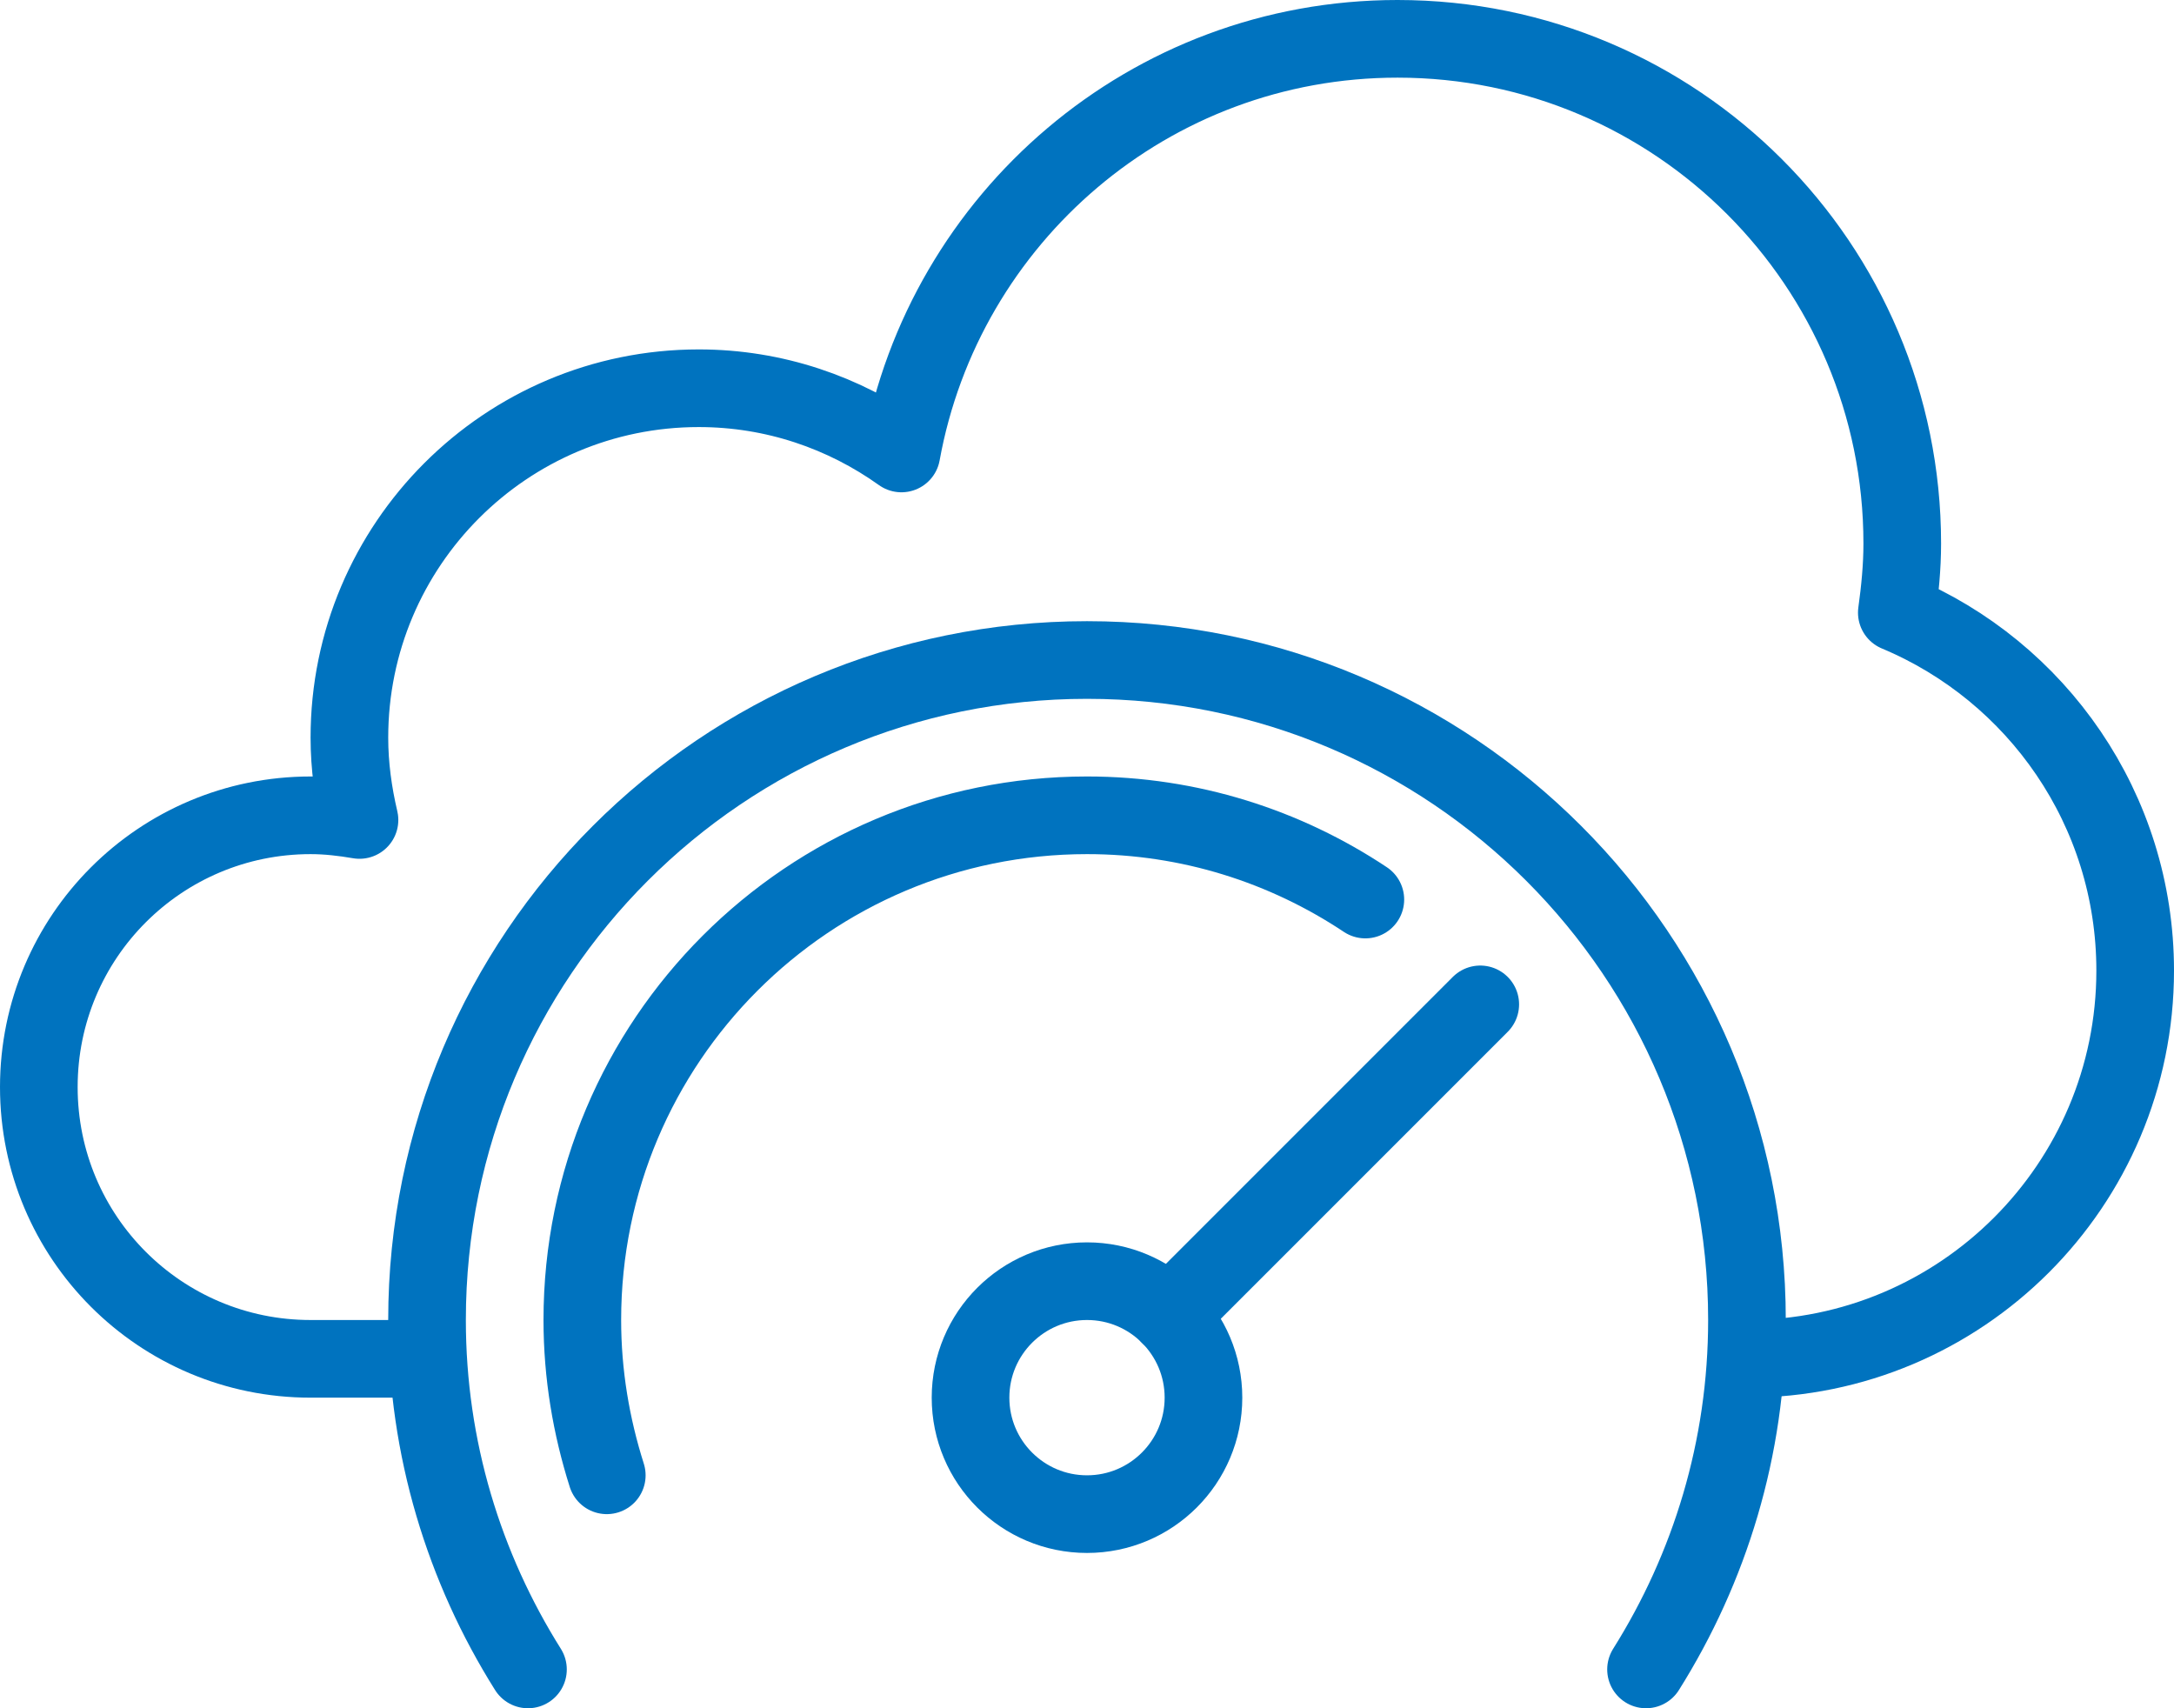
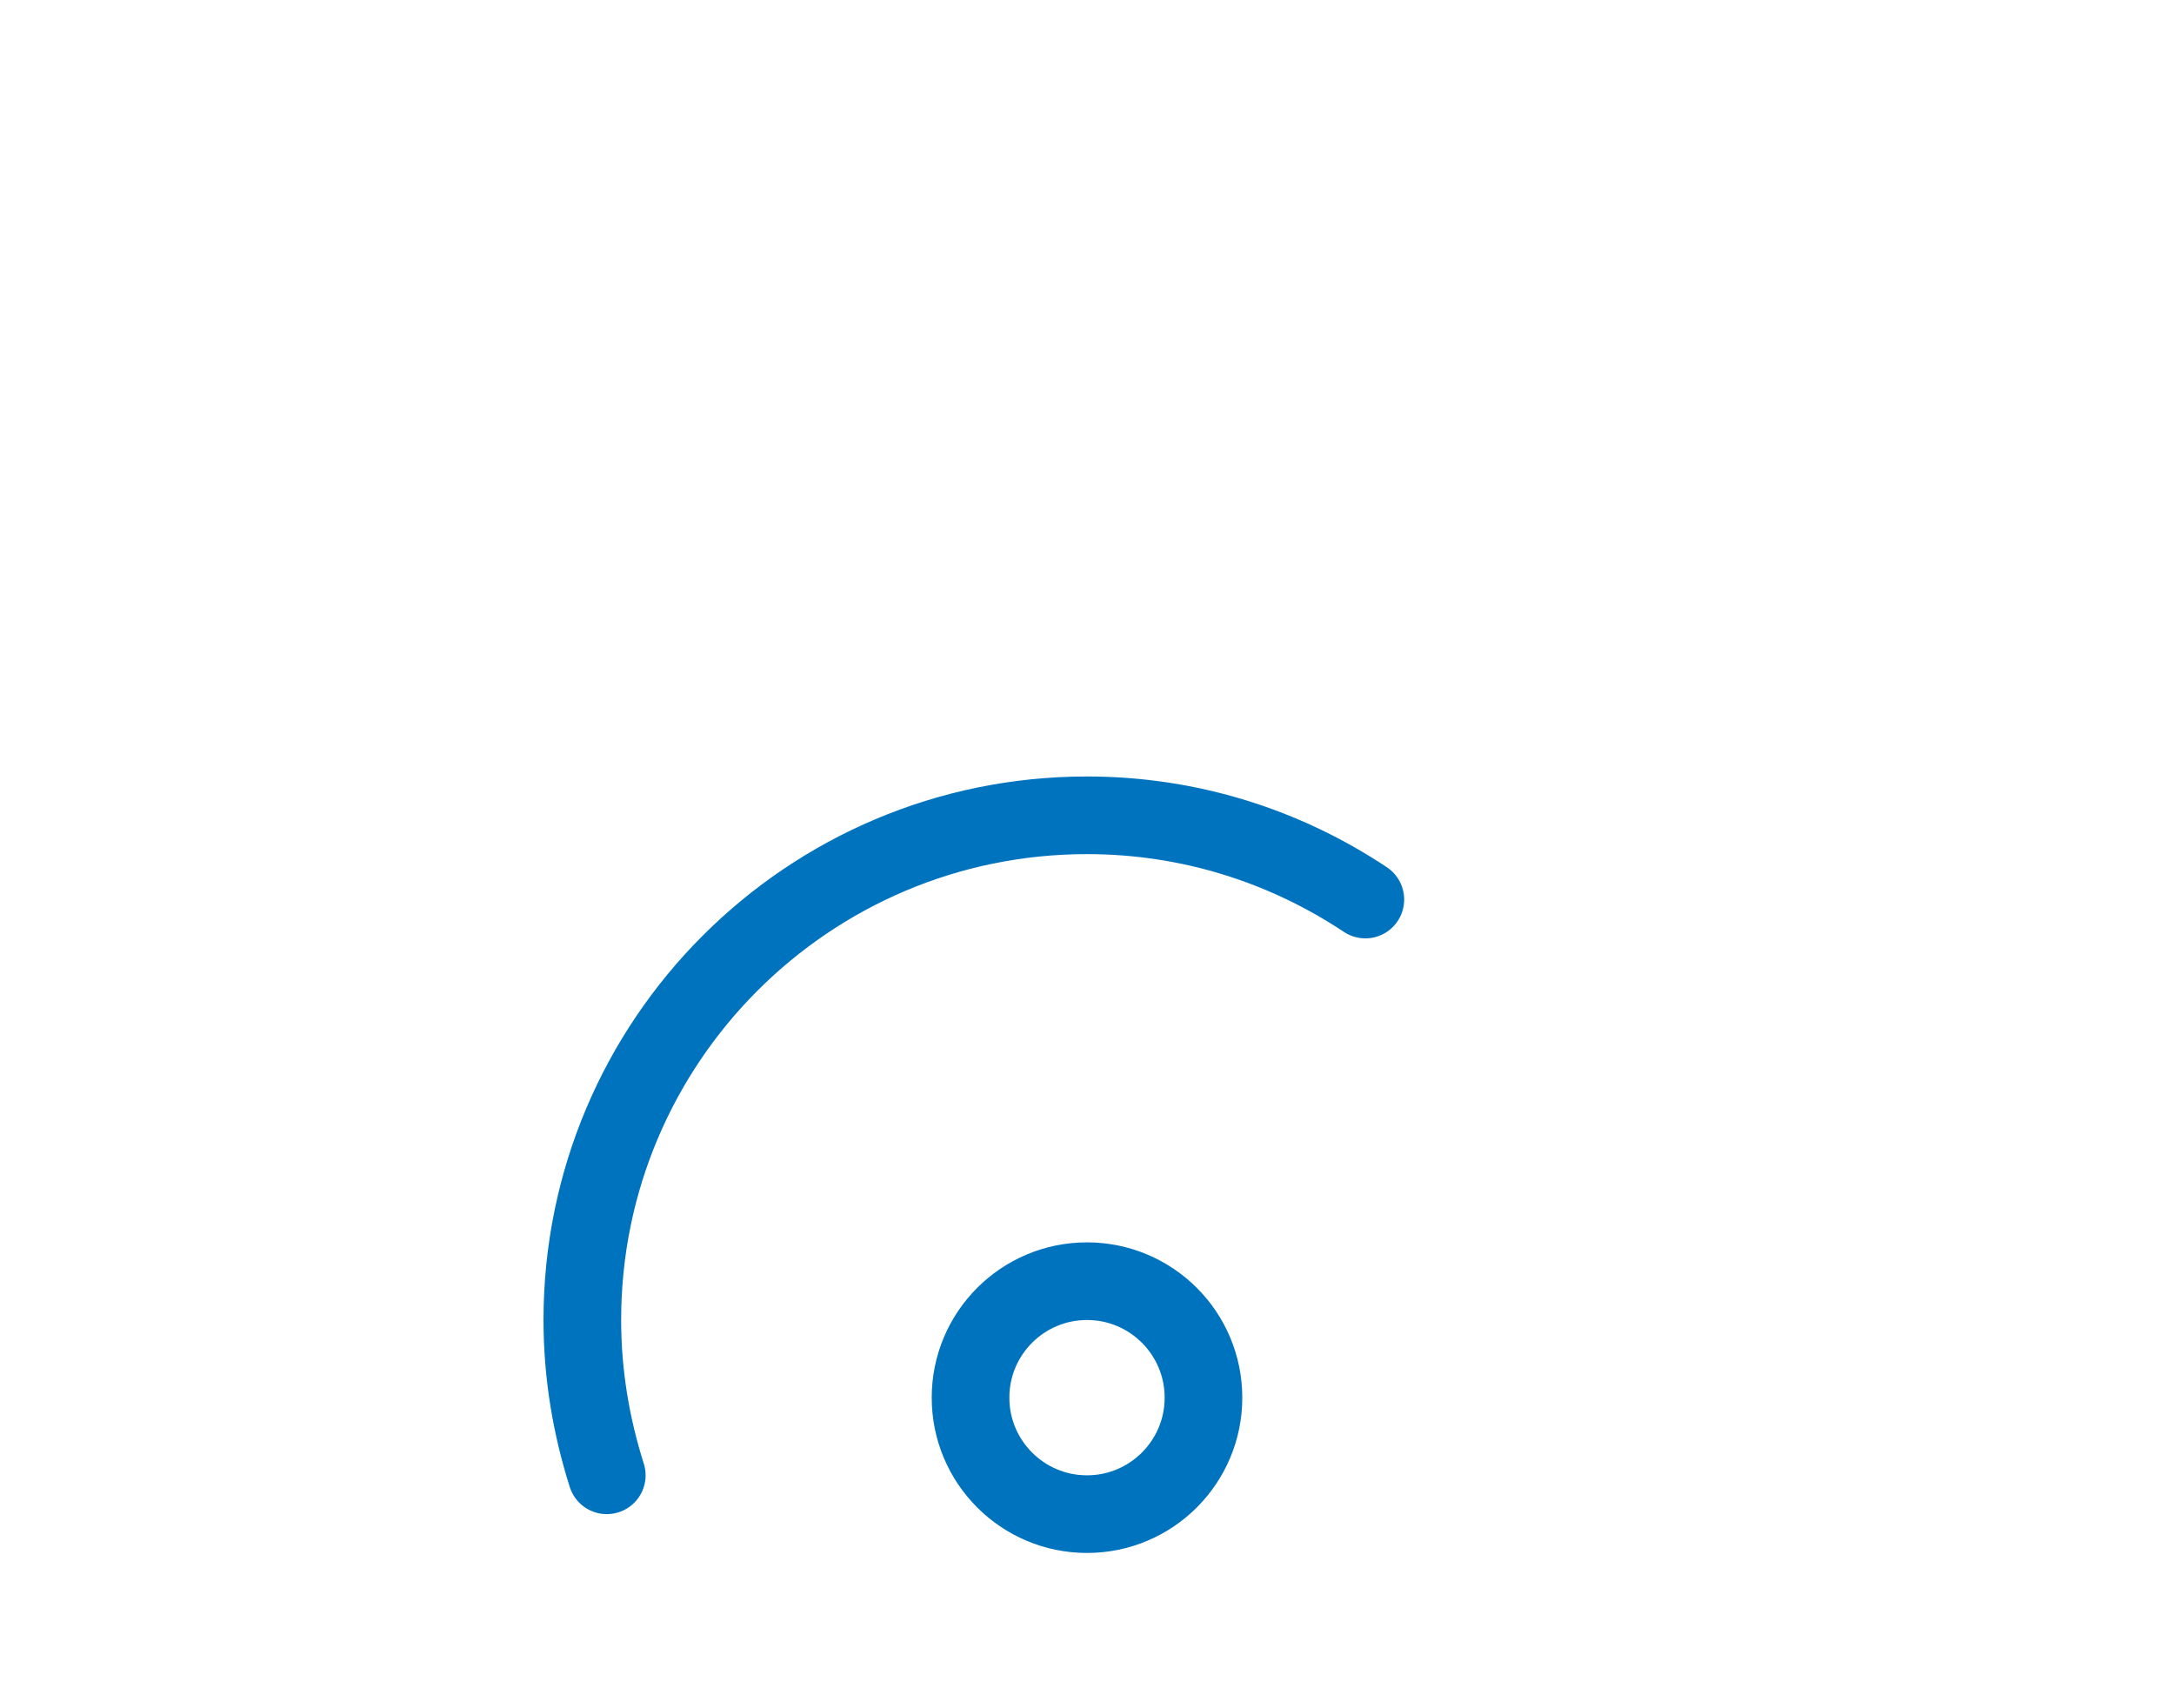
<svg xmlns="http://www.w3.org/2000/svg" id="_Слой_2" data-name="Слой 2" viewBox="0 0 56 44">
  <defs>
    <style>
      .cls-1 {
        stroke-linecap: round;
      }

      .cls-1, .cls-2 {
        fill: none;
        stroke: #0073bf;
        stroke-linejoin: round;
        stroke-width: 2px;
      }
    </style>
  </defs>
  <g id="_Слой_2-2" data-name=" Слой 2">
    <g id="Icons">
      <g>
-         <path class="cls-1" d="m42.4,43c1.64-2.61,2.6-5.69,2.6-9,0-9.39-7.61-17-17-17s-17,7.61-17,17c0,3.31.96,6.39,2.6,9" />
        <circle class="cls-1" cx="28" cy="36" r="3" />
-         <line class="cls-1" x1="30.12" y1="33.88" x2="38.13" y2="25.87" />
        <path class="cls-1" d="m35.17,23.17c-2.06-1.37-4.52-2.17-7.17-2.17-7.18,0-13,5.82-13,13,0,1.4.23,2.74.63,4" />
-         <path class="cls-2" d="m45,35c5.52,0,10-4.48,10-10,0-4.15-2.53-7.71-6.14-9.22.08-.58.14-1.17.14-1.78,0-7.18-5.82-13-13-13-6.39,0-11.68,4.61-12.78,10.68-1.47-1.05-3.27-1.68-5.22-1.68-4.97,0-9,4.03-9,9,0,.73.1,1.44.26,2.12-.41-.07-.83-.12-1.26-.12-3.87,0-7,3.13-7,7s3.13,7,7,7h3" />
      </g>
    </g>
  </g>
</svg>